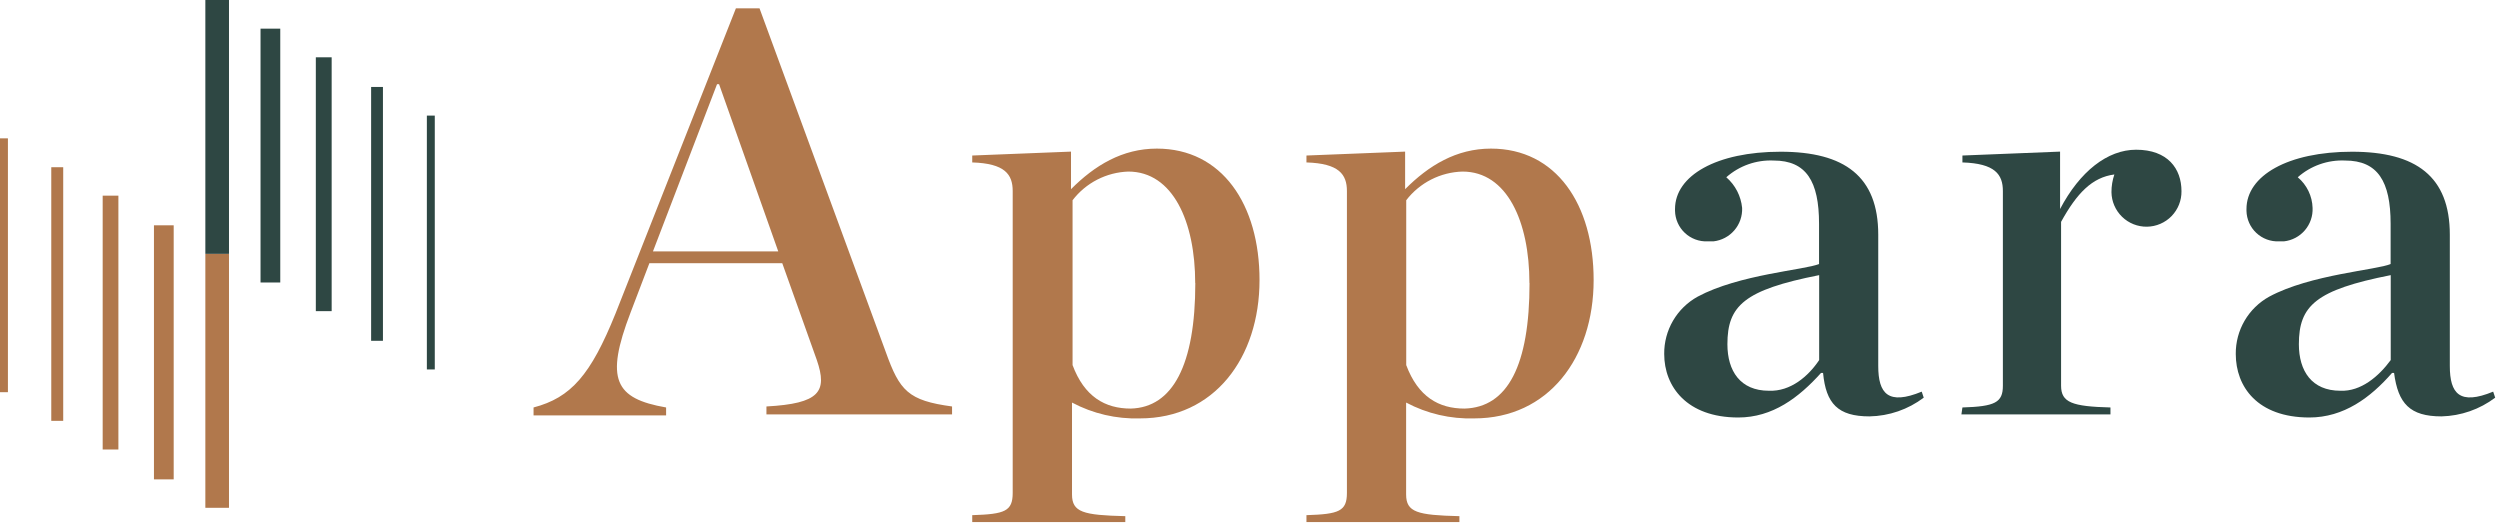
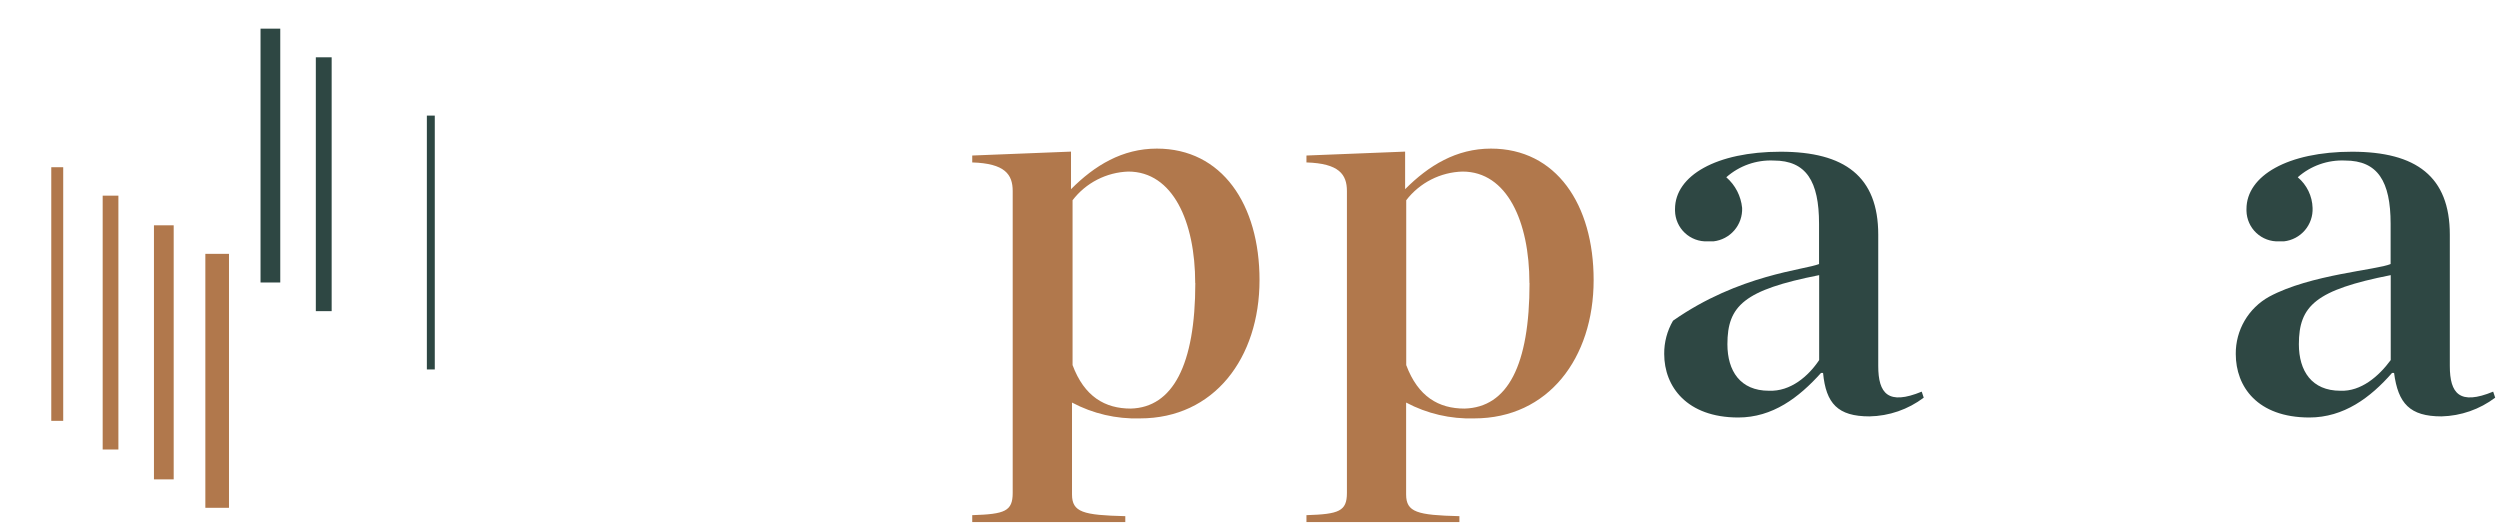
<svg xmlns="http://www.w3.org/2000/svg" width="299" height="63" viewBox="0 0 299 63" fill="none">
-   <path d="M93.559 31.48H77.666L75.413 37.386C72.346 45.386 73.533 47.666 79.666 48.733V49.68H63.813V48.733C68.293 47.56 70.653 44.84 73.613 37.506L88.013 1H90.839L105.946 42.12C107.599 46.733 108.613 47.906 113.866 48.613V49.56H91.666V48.613C98.039 48.266 98.986 46.84 97.693 43.066L93.559 31.48ZM93.079 30.067L85.999 10.067H85.759L78.093 30.067H93.079Z" fill="#B1784C" />
  <path d="M116.279 61.613C120.186 61.493 121.119 61.146 121.119 58.946V22.853C121.119 20.853 120.186 19.547 116.279 19.427V18.6L128.092 18.133V22.627C130.919 19.787 134.226 17.773 138.359 17.773C146.146 17.773 150.639 24.44 150.639 33.493C150.639 42.826 145.199 50.04 136.346 50.04C133.516 50.128 130.712 49.475 128.212 48.146V59.133C128.212 61.266 129.546 61.613 134.586 61.733V62.44H116.279V61.613ZM142.946 33.853C142.946 26.52 140.279 20.52 134.946 20.52C133.65 20.563 132.381 20.893 131.228 21.485C130.075 22.078 129.068 22.918 128.279 23.947V43.666C129.692 47.453 132.172 48.866 135.239 48.866C140.252 48.733 142.959 43.666 142.959 33.853H142.946Z" fill="#B1784C" />
  <path d="M156.252 61.613C160.146 61.493 161.092 61.146 161.092 58.946V22.853C161.092 20.853 160.146 19.547 156.252 19.427V18.6L168.052 18.133V22.627C170.879 19.787 174.185 17.773 178.319 17.773C186.119 17.773 190.599 24.44 190.599 33.493C190.599 42.826 185.172 50.04 176.319 50.04C173.485 50.129 170.676 49.477 168.172 48.146V59.133C168.172 61.266 169.505 61.613 174.545 61.733V62.44H156.252V61.613ZM182.919 33.853C182.919 26.52 180.252 20.52 174.919 20.52C173.612 20.555 172.33 20.881 171.166 21.474C170.001 22.067 168.983 22.911 168.185 23.947V43.666C169.599 47.453 172.079 48.866 175.145 48.866C180.332 48.733 182.932 43.666 182.932 33.853H182.919Z" fill="#B1784C" />
-   <path d="M199.039 42.333C199.025 40.936 199.39 39.562 200.094 38.355C200.799 37.149 201.816 36.155 203.039 35.48C207.998 32.813 215.905 32.28 217.558 31.573V26.76C217.558 21.68 216.025 19.2 212.132 19.2C210.055 19.105 208.022 19.822 206.465 21.2C207.542 22.135 208.22 23.447 208.358 24.866C208.398 25.843 208.067 26.798 207.432 27.54C206.796 28.282 205.903 28.756 204.932 28.866H204.225C203.728 28.888 203.232 28.81 202.766 28.637C202.3 28.464 201.872 28.199 201.51 27.859C201.147 27.519 200.856 27.109 200.654 26.655C200.452 26.201 200.342 25.71 200.332 25.213V25C200.332 21 205.292 18.146 212.958 18.146C220.625 18.146 224.638 21.107 224.638 28.067V43.773C224.638 47.08 225.825 48.493 229.838 46.84L230.078 47.56C228.205 48.974 225.932 49.759 223.585 49.8C219.812 49.8 218.385 48.266 218.038 44.6H217.798C215.132 47.56 212.012 49.933 207.878 49.933C201.759 49.92 199.039 46.253 199.039 42.333ZM217.572 43.04V32.906C208.598 34.68 206.598 36.56 206.598 41.173C206.598 44.36 208.132 46.733 211.558 46.733C214.158 46.84 216.278 45 217.572 43.066V43.04Z" fill="#2E4743" />
-   <path d="M234.705 48.733C238.598 48.613 239.545 48.146 239.545 46.133V22.853C239.545 20.853 238.598 19.547 234.705 19.427V18.6L246.385 18.133V25C248.745 20.506 252.051 17.907 255.478 17.907C259.251 17.907 260.905 20.16 260.905 22.866C260.913 23.416 260.812 23.962 260.609 24.473C260.406 24.984 260.104 25.45 259.721 25.845C259.338 26.239 258.881 26.554 258.376 26.771C257.871 26.989 257.328 27.105 256.778 27.113C256.228 27.121 255.682 27.02 255.171 26.817C254.66 26.614 254.194 26.312 253.8 25.929C253.406 25.546 253.091 25.089 252.873 24.584C252.655 24.079 252.539 23.536 252.531 22.986C252.529 22.266 252.646 21.549 252.878 20.866C250.212 21.213 248.398 23.107 246.505 26.533V46.133C246.505 48.146 247.838 48.613 252.411 48.733V49.56H234.585L234.705 48.733Z" fill="#2E4743" />
+   <path d="M199.039 42.333C199.025 40.936 199.39 39.562 200.094 38.355C207.998 32.813 215.905 32.28 217.558 31.573V26.76C217.558 21.68 216.025 19.2 212.132 19.2C210.055 19.105 208.022 19.822 206.465 21.2C207.542 22.135 208.22 23.447 208.358 24.866C208.398 25.843 208.067 26.798 207.432 27.54C206.796 28.282 205.903 28.756 204.932 28.866H204.225C203.728 28.888 203.232 28.81 202.766 28.637C202.3 28.464 201.872 28.199 201.51 27.859C201.147 27.519 200.856 27.109 200.654 26.655C200.452 26.201 200.342 25.71 200.332 25.213V25C200.332 21 205.292 18.146 212.958 18.146C220.625 18.146 224.638 21.107 224.638 28.067V43.773C224.638 47.08 225.825 48.493 229.838 46.84L230.078 47.56C228.205 48.974 225.932 49.759 223.585 49.8C219.812 49.8 218.385 48.266 218.038 44.6H217.798C215.132 47.56 212.012 49.933 207.878 49.933C201.759 49.92 199.039 46.253 199.039 42.333ZM217.572 43.04V32.906C208.598 34.68 206.598 36.56 206.598 41.173C206.598 44.36 208.132 46.733 211.558 46.733C214.158 46.84 216.278 45 217.572 43.066V43.04Z" fill="#2E4743" />
  <path d="M267.398 42.333C267.385 40.936 267.75 39.562 268.454 38.355C269.158 37.149 270.175 36.155 271.398 35.48C276.345 32.813 284.371 32.28 285.918 31.573V26.76C285.918 21.68 284.371 19.2 280.478 19.2C278.401 19.105 276.369 19.822 274.811 21.2C275.349 21.651 275.785 22.211 276.091 22.843C276.396 23.475 276.565 24.165 276.585 24.866C276.628 25.844 276.298 26.801 275.661 27.543C275.025 28.286 274.13 28.759 273.158 28.866H272.571C272.074 28.888 271.578 28.81 271.112 28.637C270.646 28.464 270.219 28.199 269.856 27.859C269.493 27.519 269.202 27.109 269 26.655C268.798 26.201 268.688 25.71 268.678 25.213V25C268.678 21 273.638 18.146 281.305 18.146C288.971 18.146 292.998 21.107 292.998 28.067V43.773C292.998 47.08 294.171 48.493 298.184 46.84L298.424 47.56C296.57 48.961 294.322 49.745 291.998 49.8C288.225 49.8 286.811 48.266 286.331 44.6H286.091C283.505 47.56 280.318 49.933 276.185 49.933C269.985 49.92 267.398 46.253 267.398 42.333ZM285.931 43.04V32.906C276.958 34.68 274.945 36.56 274.945 41.173C274.945 44.36 276.478 46.733 279.905 46.733C282.385 46.84 284.505 45 285.931 43.066V43.04Z" fill="#2E4743" />
  <path d="M27.387 30.36H24.56V60.733H27.387V30.36Z" fill="#B1784C" />
  <path d="M20.773 26.947H18.413V57.333H20.773V26.947Z" fill="#B1784C" />
  <path d="M14.16 23.4H12.28V53.76H14.16V23.4Z" fill="#B1784C" />
  <path d="M7.56 20H6.133V50.333H7.56V20Z" fill="#B1784C" />
-   <path d="M0.947 16.547H0V46.906H0.947V16.547Z" fill="#B1784C" />
  <path d="M52 13.826H51.053V44.186H52V13.826Z" fill="#2E4743" />
-   <path d="M45.8 10.4H44.386V40.76H45.8V10.4Z" fill="#2E4743" />
  <path d="M39.666 6.853H37.773V37.213H39.666V6.853Z" fill="#2E4743" />
  <path d="M33.52 3.427H31.16V33.786H33.52V3.427Z" fill="#2E4743" />
-   <path d="M27.387 0H24.56V30.36H27.387V0Z" fill="#2E4743" />
</svg>